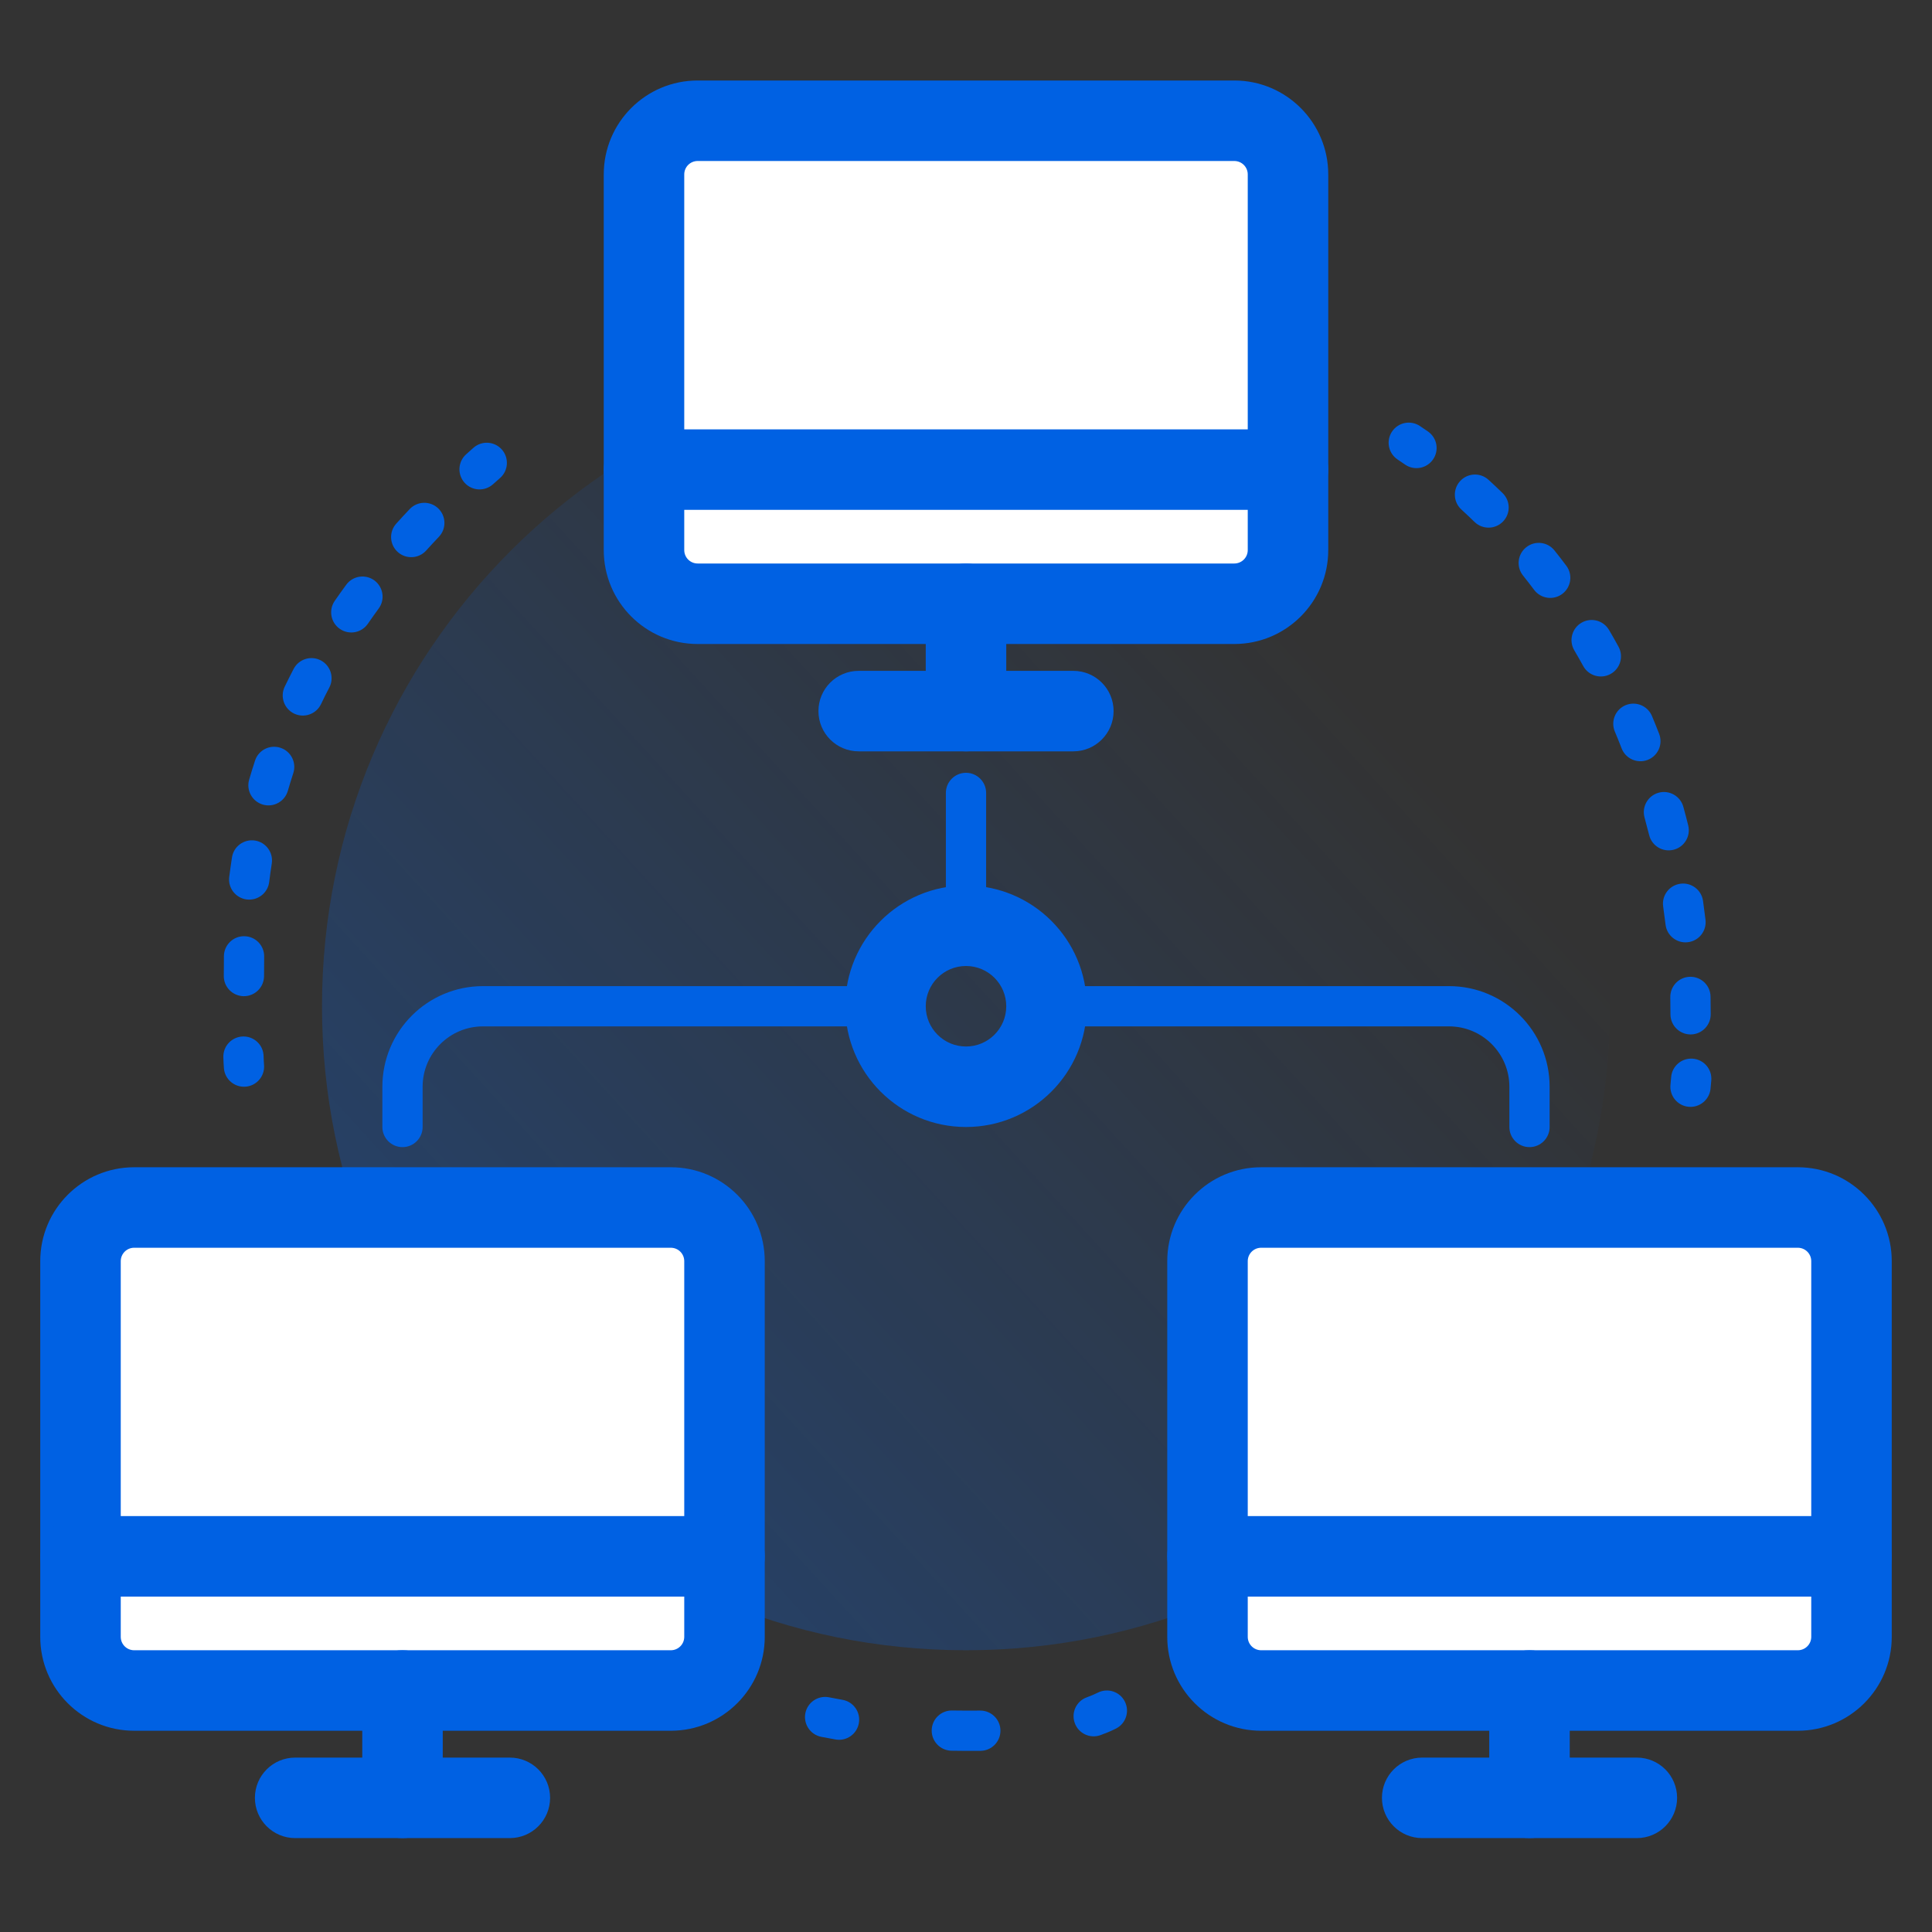
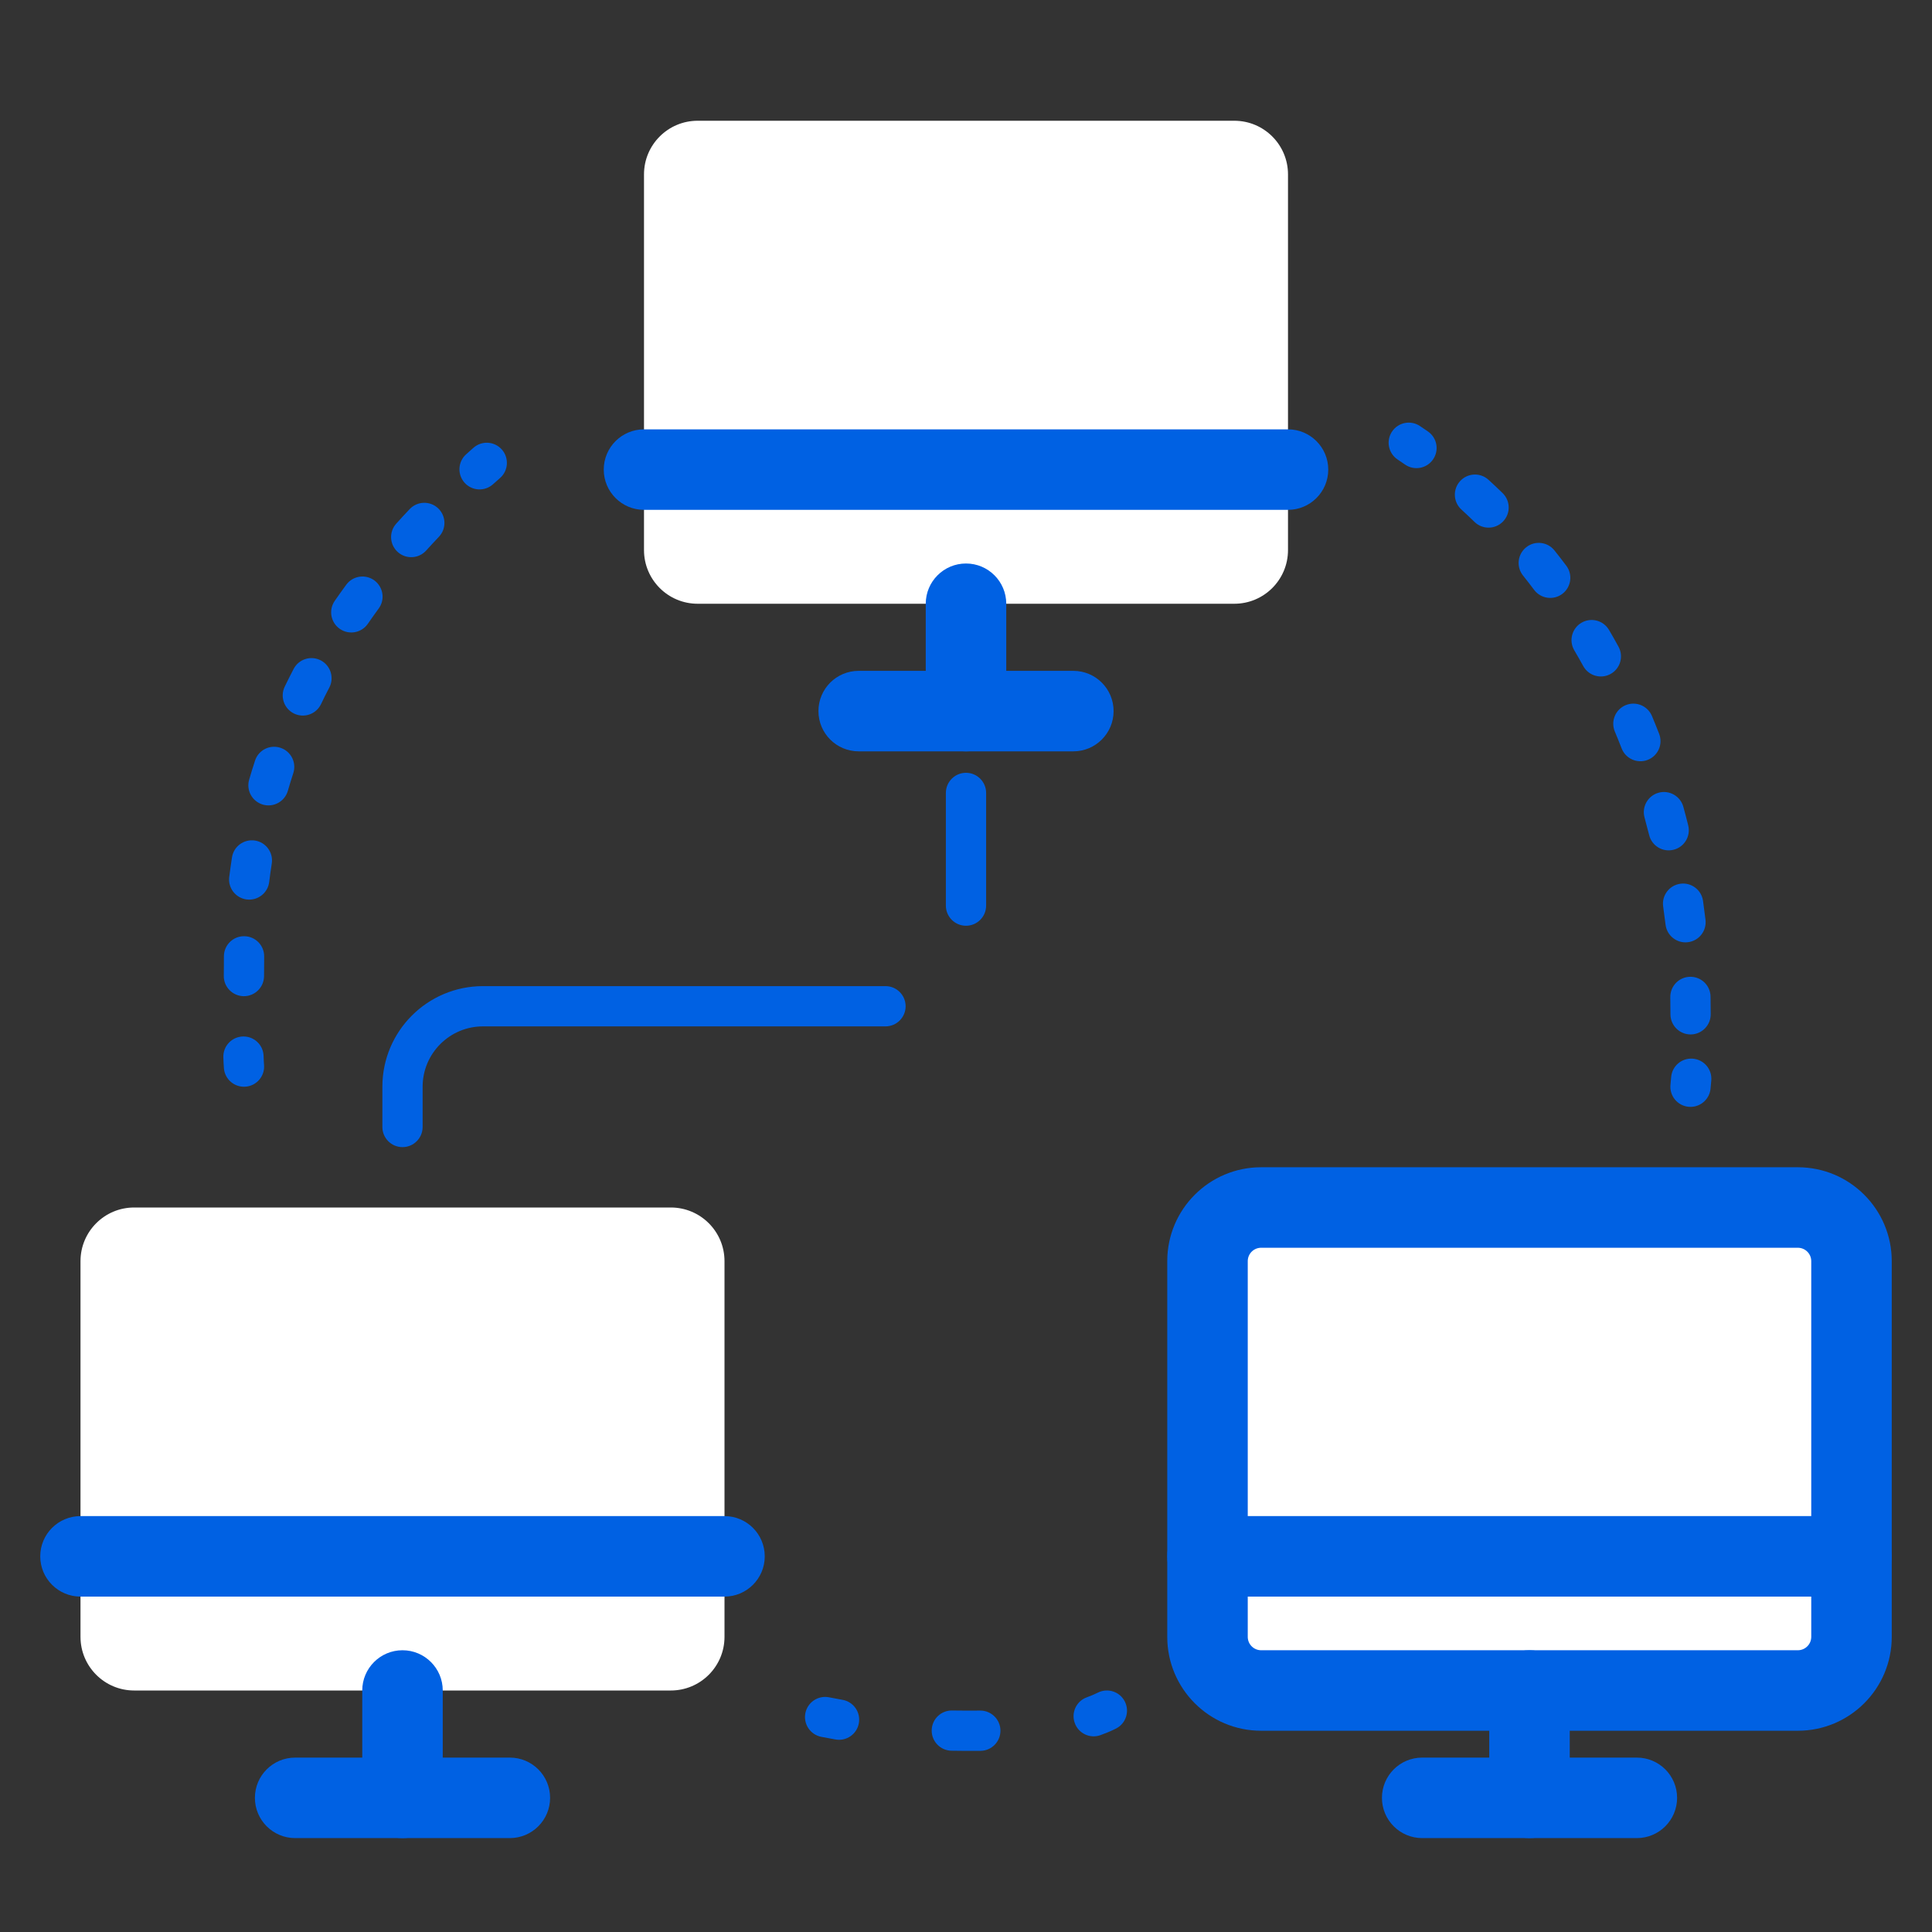
<svg xmlns="http://www.w3.org/2000/svg" width="48" height="48" viewBox="0 0 48 48" fill="none">
  <rect x="0" y="0" width="48" height="48" fill="#333333" stroke="none" />
-   <path d="M40 25C40 33.837 32.837 41 24 41C15.163 41 8 33.837 8 25C8 16.163 15.163 9 24 9C32.837 9 40 16.163 40 25Z" fill="url(#paint0_linear)" />
  <path fill-rule="evenodd" clip-rule="evenodd" d="M34.584 10.723C34.737 10.493 35.047 10.431 35.277 10.584C35.344 10.629 35.411 10.674 35.477 10.72C35.704 10.877 35.761 11.188 35.603 11.415C35.446 11.642 35.135 11.699 34.908 11.542C34.846 11.499 34.785 11.457 34.723 11.416C34.493 11.263 34.431 10.952 34.584 10.723ZM12.469 11.169C12.651 11.376 12.632 11.692 12.425 11.875C12.366 11.927 12.307 11.979 12.249 12.031C12.043 12.216 11.727 12.199 11.543 11.994C11.358 11.788 11.375 11.472 11.581 11.287C11.641 11.233 11.702 11.179 11.763 11.125C11.97 10.942 12.286 10.962 12.469 11.169ZM36.276 11.953C36.462 11.749 36.778 11.734 36.982 11.921C37.101 12.029 37.217 12.139 37.332 12.251C37.53 12.444 37.534 12.76 37.341 12.958C37.148 13.156 36.832 13.16 36.634 12.967C36.527 12.863 36.418 12.76 36.308 12.659C36.104 12.473 36.09 12.156 36.276 11.953ZM10.886 12.629C11.086 12.819 11.095 13.136 10.905 13.336C10.797 13.45 10.691 13.564 10.587 13.679C10.402 13.883 10.086 13.899 9.881 13.714C9.676 13.528 9.661 13.212 9.846 13.008C9.955 12.887 10.066 12.767 10.179 12.648C10.369 12.448 10.685 12.439 10.886 12.629ZM37.918 13.597C38.133 13.424 38.448 13.46 38.62 13.675C38.72 13.8 38.818 13.927 38.914 14.055C39.08 14.275 39.036 14.589 38.815 14.755C38.594 14.921 38.281 14.876 38.115 14.655C38.025 14.535 37.933 14.417 37.839 14.299C37.667 14.084 37.702 13.769 37.918 13.597ZM9.301 14.42C9.523 14.584 9.572 14.897 9.408 15.119C9.317 15.244 9.227 15.37 9.139 15.498C8.982 15.725 8.671 15.782 8.444 15.625C8.216 15.468 8.159 15.157 8.316 14.929C8.409 14.794 8.505 14.661 8.602 14.528C8.765 14.305 9.078 14.257 9.301 14.42ZM39.291 15.472C39.529 15.332 39.835 15.412 39.975 15.65C40.056 15.788 40.135 15.926 40.211 16.066C40.344 16.308 40.256 16.612 40.014 16.745C39.772 16.878 39.468 16.79 39.335 16.548C39.263 16.416 39.188 16.286 39.112 16.156C38.973 15.918 39.053 15.611 39.291 15.472ZM7.97 16.407C8.214 16.535 8.309 16.837 8.182 17.082C8.11 17.218 8.041 17.356 7.975 17.495C7.855 17.744 7.556 17.848 7.307 17.729C7.058 17.609 6.954 17.31 7.073 17.061C7.145 16.913 7.219 16.765 7.295 16.619C7.423 16.374 7.725 16.279 7.97 16.407ZM40.388 17.52C40.642 17.414 40.935 17.534 41.042 17.788C41.104 17.935 41.163 18.083 41.221 18.232C41.321 18.489 41.194 18.779 40.937 18.879C40.679 18.979 40.389 18.851 40.289 18.594C40.235 18.453 40.178 18.314 40.12 18.175C40.013 17.92 40.133 17.627 40.388 17.52ZM6.966 18.578C7.229 18.663 7.372 18.945 7.287 19.208C7.239 19.354 7.194 19.501 7.151 19.649C7.074 19.914 6.796 20.067 6.531 19.99C6.266 19.913 6.113 19.636 6.19 19.371C6.236 19.212 6.285 19.054 6.336 18.898C6.421 18.635 6.704 18.492 6.966 18.578ZM41.207 19.695C41.473 19.622 41.748 19.778 41.822 20.044C41.864 20.198 41.905 20.352 41.943 20.506C42.01 20.774 41.847 21.046 41.579 21.112C41.311 21.179 41.039 21.016 40.973 20.748C40.936 20.602 40.898 20.456 40.858 20.311C40.785 20.044 40.941 19.769 41.207 19.695ZM6.335 20.883C6.608 20.926 6.794 21.181 6.752 21.454C6.728 21.606 6.707 21.759 6.688 21.913C6.654 22.187 6.404 22.381 6.13 22.347C5.856 22.313 5.661 22.063 5.695 21.789C5.716 21.625 5.739 21.462 5.764 21.3C5.806 21.028 6.062 20.841 6.335 20.883ZM41.744 21.957C42.018 21.917 42.271 22.107 42.311 22.38C42.333 22.538 42.354 22.696 42.373 22.854C42.405 23.128 42.209 23.377 41.935 23.409C41.66 23.442 41.412 23.245 41.38 22.971C41.362 22.822 41.342 22.672 41.321 22.523C41.281 22.25 41.471 21.996 41.744 21.957ZM6.07 23.26C6.346 23.263 6.567 23.49 6.563 23.766C6.562 23.844 6.562 23.922 6.562 24C6.562 24.07 6.561 24.157 6.56 24.256C6.556 24.532 6.33 24.753 6.054 24.75C5.778 24.746 5.556 24.52 5.56 24.244C5.561 24.147 5.562 24.064 5.562 24C5.562 23.917 5.562 23.835 5.563 23.753C5.567 23.477 5.793 23.256 6.07 23.26ZM41.992 24.268C42.268 24.264 42.495 24.485 42.498 24.761C42.499 24.841 42.5 24.92 42.5 25C42.5 25.063 42.501 25.127 42.502 25.191C42.507 25.467 42.287 25.695 42.011 25.7C41.735 25.705 41.507 25.485 41.502 25.209C41.501 25.14 41.5 25.07 41.5 25C41.5 24.925 41.499 24.85 41.498 24.774C41.495 24.498 41.716 24.271 41.992 24.268ZM6.035 25.751C6.311 25.743 6.541 25.96 6.549 26.236C6.552 26.33 6.555 26.405 6.56 26.459C6.583 26.734 6.378 26.976 6.103 26.998C5.827 27.021 5.586 26.816 5.563 26.541C5.557 26.462 5.552 26.367 5.549 26.265C5.541 25.989 5.759 25.759 6.035 25.751ZM42.052 26.302C42.328 26.321 42.536 26.56 42.517 26.835C42.511 26.908 42.505 26.981 42.497 27.055C42.467 27.329 42.219 27.527 41.945 27.497C41.67 27.467 41.473 27.22 41.503 26.945C41.51 26.886 41.515 26.826 41.519 26.766C41.538 26.491 41.777 26.283 42.052 26.302ZM27.947 42.276C28.071 42.523 27.971 42.824 27.724 42.947C27.601 43.009 27.472 43.062 27.341 43.109C27.082 43.203 26.795 43.068 26.702 42.808C26.608 42.548 26.743 42.262 27.003 42.169C27.102 42.133 27.194 42.094 27.276 42.053C27.523 41.929 27.824 42.029 27.947 42.276ZM20.009 42.563C20.063 42.292 20.326 42.116 20.597 42.169C20.708 42.191 20.821 42.212 20.933 42.232C21.205 42.28 21.387 42.54 21.338 42.812C21.29 43.084 21.031 43.265 20.759 43.217C20.64 43.196 20.521 43.174 20.403 43.151C20.132 43.097 19.956 42.834 20.009 42.563ZM23.148 42.987C23.153 42.711 23.381 42.491 23.657 42.497C23.771 42.499 23.886 42.5 24 42.5C24.107 42.5 24.225 42.5 24.352 42.499C24.628 42.497 24.854 42.719 24.856 42.995C24.858 43.271 24.636 43.497 24.36 43.499C24.229 43.5 24.108 43.5 24.001 43.5H24C23.879 43.5 23.759 43.499 23.638 43.496C23.362 43.491 23.142 43.263 23.148 42.987Z" fill="#0061E3" />
  <path d="M17.333 15L30.666 15C31.403 15 32 14.403 32 13.667V4.333C32 3.597 31.403 3 30.666 3L17.333 3C16.597 3 16 3.597 16 4.333V13.667C16 14.403 16.597 15 17.333 15Z" fill="white" />
-   <path fill-rule="evenodd" clip-rule="evenodd" d="M30.666 14C30.851 14 31 13.851 31 13.667V4.333C31 4.149 30.851 4 30.666 4L17.333 4C17.149 4 17 4.149 17 4.333V13.667C17 13.851 17.149 14 17.333 14L30.666 14ZM33 13.667C33 14.955 31.955 16 30.666 16L17.333 16C16.044 16 15 14.955 15 13.667V4.333C15 3.045 16.044 2 17.333 2L30.666 2C31.955 2 33 3.045 33 4.333V13.667Z" fill="#0061E3" />
  <path fill-rule="evenodd" clip-rule="evenodd" d="M20.334 17.667C20.334 17.114 20.781 16.667 21.334 16.667H26.667C27.219 16.667 27.667 17.114 27.667 17.667C27.667 18.219 27.219 18.667 26.667 18.667H21.334C20.781 18.667 20.334 18.219 20.334 17.667Z" fill="#0061E3" />
  <path fill-rule="evenodd" clip-rule="evenodd" d="M15 11.667C15 11.114 15.448 10.667 16 10.667H32C32.552 10.667 33 11.114 33 11.667C33 12.219 32.552 12.667 32 12.667H16C15.448 12.667 15 12.219 15 11.667Z" fill="#0061E3" />
  <path fill-rule="evenodd" clip-rule="evenodd" d="M24 14C24.552 14 25 14.448 25 15V17.667C25 18.219 24.552 18.667 24 18.667C23.448 18.667 23 18.219 23 17.667V15C23 14.448 23.448 14 24 14Z" fill="#0061E3" />
  <path d="M3.333 42H16.666C17.403 42 18 41.403 18 40.667V31.333C18 30.597 17.403 30 16.666 30H3.333C2.597 30 2 30.597 2 31.333V40.667C2 41.403 2.597 42 3.333 42Z" fill="white" />
-   <path fill-rule="evenodd" clip-rule="evenodd" d="M16.666 41C16.851 41 17 40.851 17 40.667V31.333C17 31.149 16.851 31 16.666 31H3.333C3.149 31 3 31.149 3 31.333V40.667C3 40.851 3.149 41 3.333 41H16.666ZM19 40.667C19 41.955 17.955 43 16.666 43H3.333C2.045 43 1 41.955 1 40.667V31.333C1 30.045 2.045 29 3.333 29H16.666C17.955 29 19 30.045 19 31.333V40.667Z" fill="#0061E3" />
  <path fill-rule="evenodd" clip-rule="evenodd" d="M6.333 44.667C6.333 44.114 6.781 43.667 7.333 43.667H12.667C13.219 43.667 13.667 44.114 13.667 44.667C13.667 45.219 13.219 45.667 12.667 45.667H7.333C6.781 45.667 6.333 45.219 6.333 44.667Z" fill="#0061E3" />
  <path fill-rule="evenodd" clip-rule="evenodd" d="M1 38.667C1 38.114 1.448 37.667 2 37.667H18C18.552 37.667 19 38.114 19 38.667C19 39.219 18.552 39.667 18 39.667H2C1.448 39.667 1 39.219 1 38.667Z" fill="#0061E3" />
  <path fill-rule="evenodd" clip-rule="evenodd" d="M10 41C10.552 41 11 41.448 11 42V44.667C11 45.219 10.552 45.667 10 45.667C9.448 45.667 9 45.219 9 44.667V42C9 41.448 9.448 41 10 41Z" fill="#0061E3" />
  <path d="M31.333 42H44.666C45.403 42 46 41.403 46 40.667V31.333C46 30.597 45.403 30 44.666 30H31.333C30.597 30 30 30.597 30 31.333V40.667C30 41.403 30.597 42 31.333 42Z" fill="white" />
  <path fill-rule="evenodd" clip-rule="evenodd" d="M44.666 41C44.851 41 45 40.851 45 40.667V31.333C45 31.149 44.851 31 44.666 31H31.333C31.149 31 31 31.149 31 31.333V40.667C31 40.851 31.149 41 31.333 41H44.666ZM47 40.667C47 41.955 45.955 43 44.666 43H31.333C30.044 43 29 41.955 29 40.667V31.333C29 30.045 30.044 29 31.333 29H44.666C45.955 29 47 30.045 47 31.333V40.667Z" fill="#0061E3" />
  <path fill-rule="evenodd" clip-rule="evenodd" d="M34.334 44.667C34.334 44.114 34.781 43.667 35.334 43.667H40.667C41.219 43.667 41.667 44.114 41.667 44.667C41.667 45.219 41.219 45.667 40.667 45.667H35.334C34.781 45.667 34.334 45.219 34.334 44.667Z" fill="#0061E3" />
  <path fill-rule="evenodd" clip-rule="evenodd" d="M29 38.667C29 38.114 29.448 37.667 30 37.667H46C46.552 37.667 47 38.114 47 38.667C47 39.219 46.552 39.667 46 39.667H30C29.448 39.667 29 39.219 29 38.667Z" fill="#0061E3" />
  <path fill-rule="evenodd" clip-rule="evenodd" d="M38 41C38.552 41 39 41.448 39 42V44.667C39 45.219 38.552 45.667 38 45.667C37.448 45.667 37 45.219 37 44.667V42C37 41.448 37.448 41 38 41Z" fill="#0061E3" />
-   <path fill-rule="evenodd" clip-rule="evenodd" d="M24 26C24.552 26 25 25.552 25 25C25 24.448 24.552 24 24 24C23.448 24 23 24.448 23 25C23 25.552 23.448 26 24 26ZM24 28C25.657 28 27 26.657 27 25C27 23.343 25.657 22 24 22C22.343 22 21 23.343 21 25C21 26.657 22.343 28 24 28Z" fill="#0061E3" />
  <path fill-rule="evenodd" clip-rule="evenodd" d="M9.5 27C9.5 25.619 10.619 24.5 12 24.5H22C22.276 24.5 22.5 24.724 22.5 25C22.5 25.276 22.276 25.5 22 25.5H12C11.172 25.5 10.5 26.172 10.5 27V28C10.5 28.276 10.276 28.5 10 28.5C9.724 28.5 9.5 28.276 9.5 28V27Z" fill="#0061E3" />
-   <path fill-rule="evenodd" clip-rule="evenodd" d="M38.5 27C38.5 25.619 37.381 24.5 36 24.5H26C25.724 24.5 25.5 24.724 25.5 25C25.5 25.276 25.724 25.5 26 25.5H36C36.828 25.5 37.5 26.172 37.5 27V28C37.5 28.276 37.724 28.5 38 28.5C38.276 28.5 38.5 28.276 38.5 28V27Z" fill="#0061E3" />
  <path fill-rule="evenodd" clip-rule="evenodd" d="M24 23C23.724 23 23.5 22.776 23.5 22.5L23.5 19.7C23.5 19.424 23.724 19.2 24 19.2C24.276 19.2 24.5 19.424 24.5 19.7L24.5 22.5C24.5 22.776 24.276 23 24 23Z" fill="#0061E3" />
  <defs>
    <linearGradient id="paint0_linear" x1="11.256" y1="41.392" x2="35.488" y2="19.251" gradientUnits="userSpaceOnUse">
      <stop stop-color="#0069FF" stop-opacity="0.3" />
      <stop offset="1" stop-color="#0069FF" stop-opacity="0" />
    </linearGradient>
  </defs>
</svg>